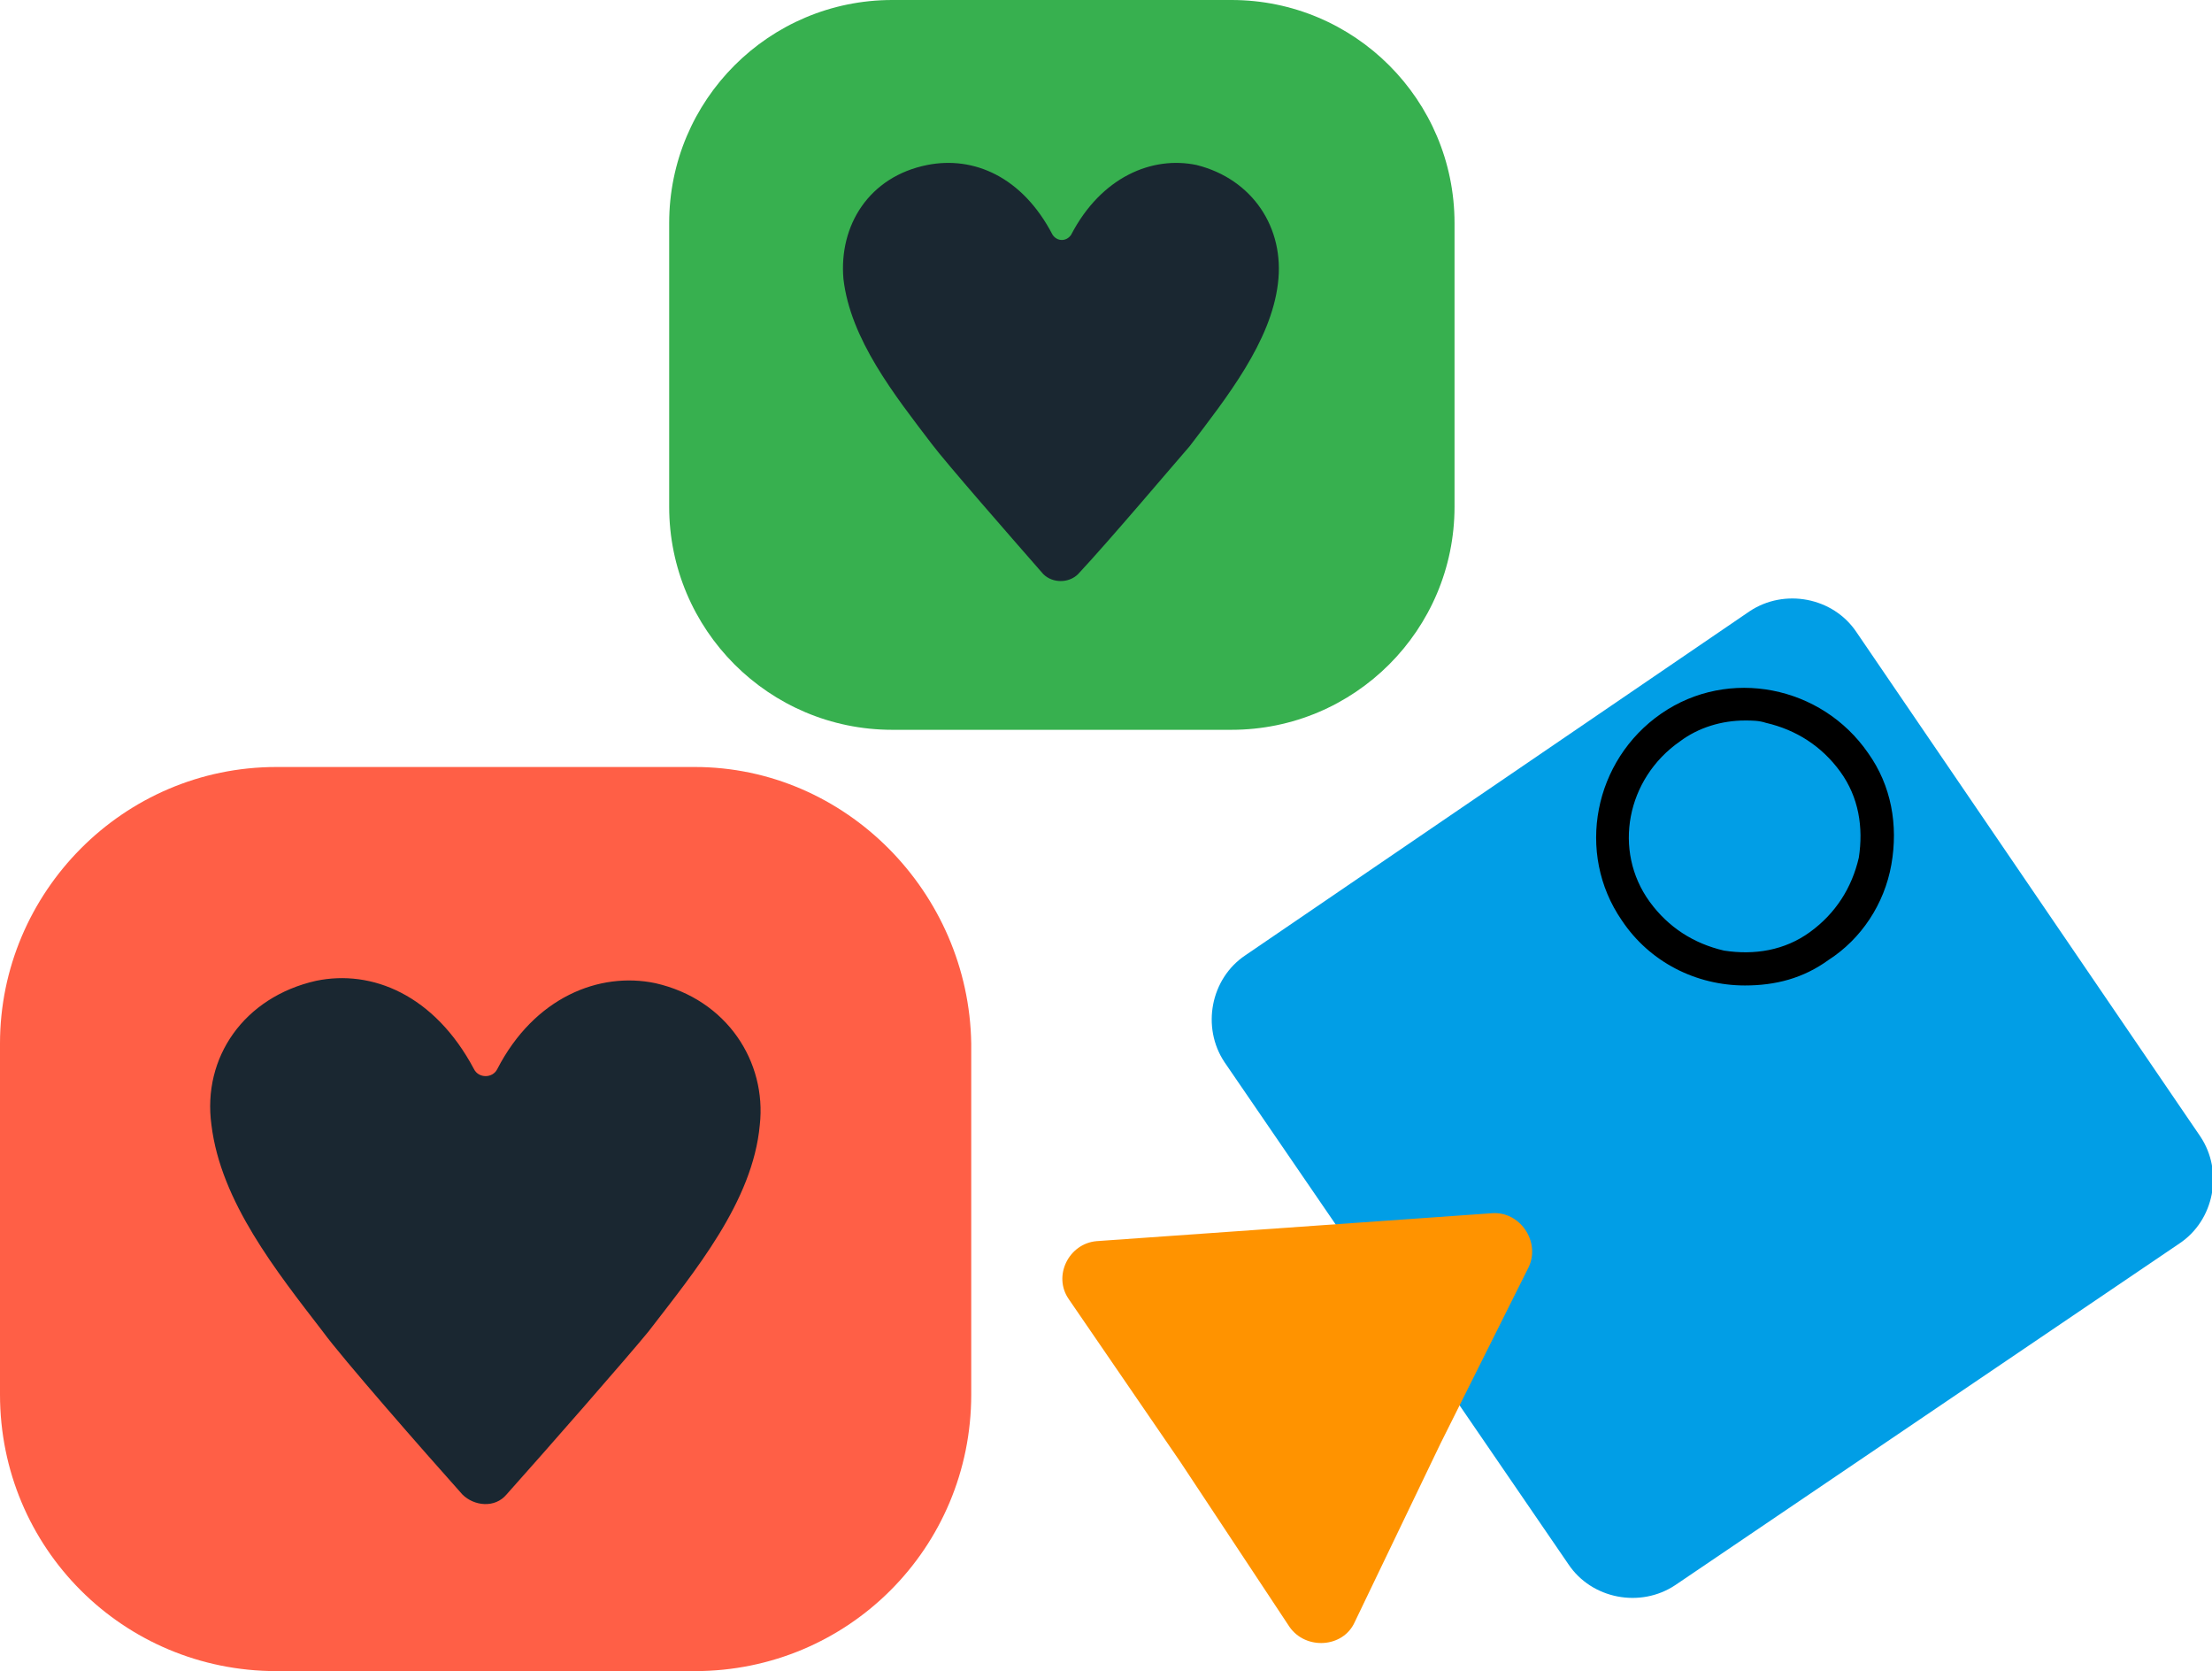
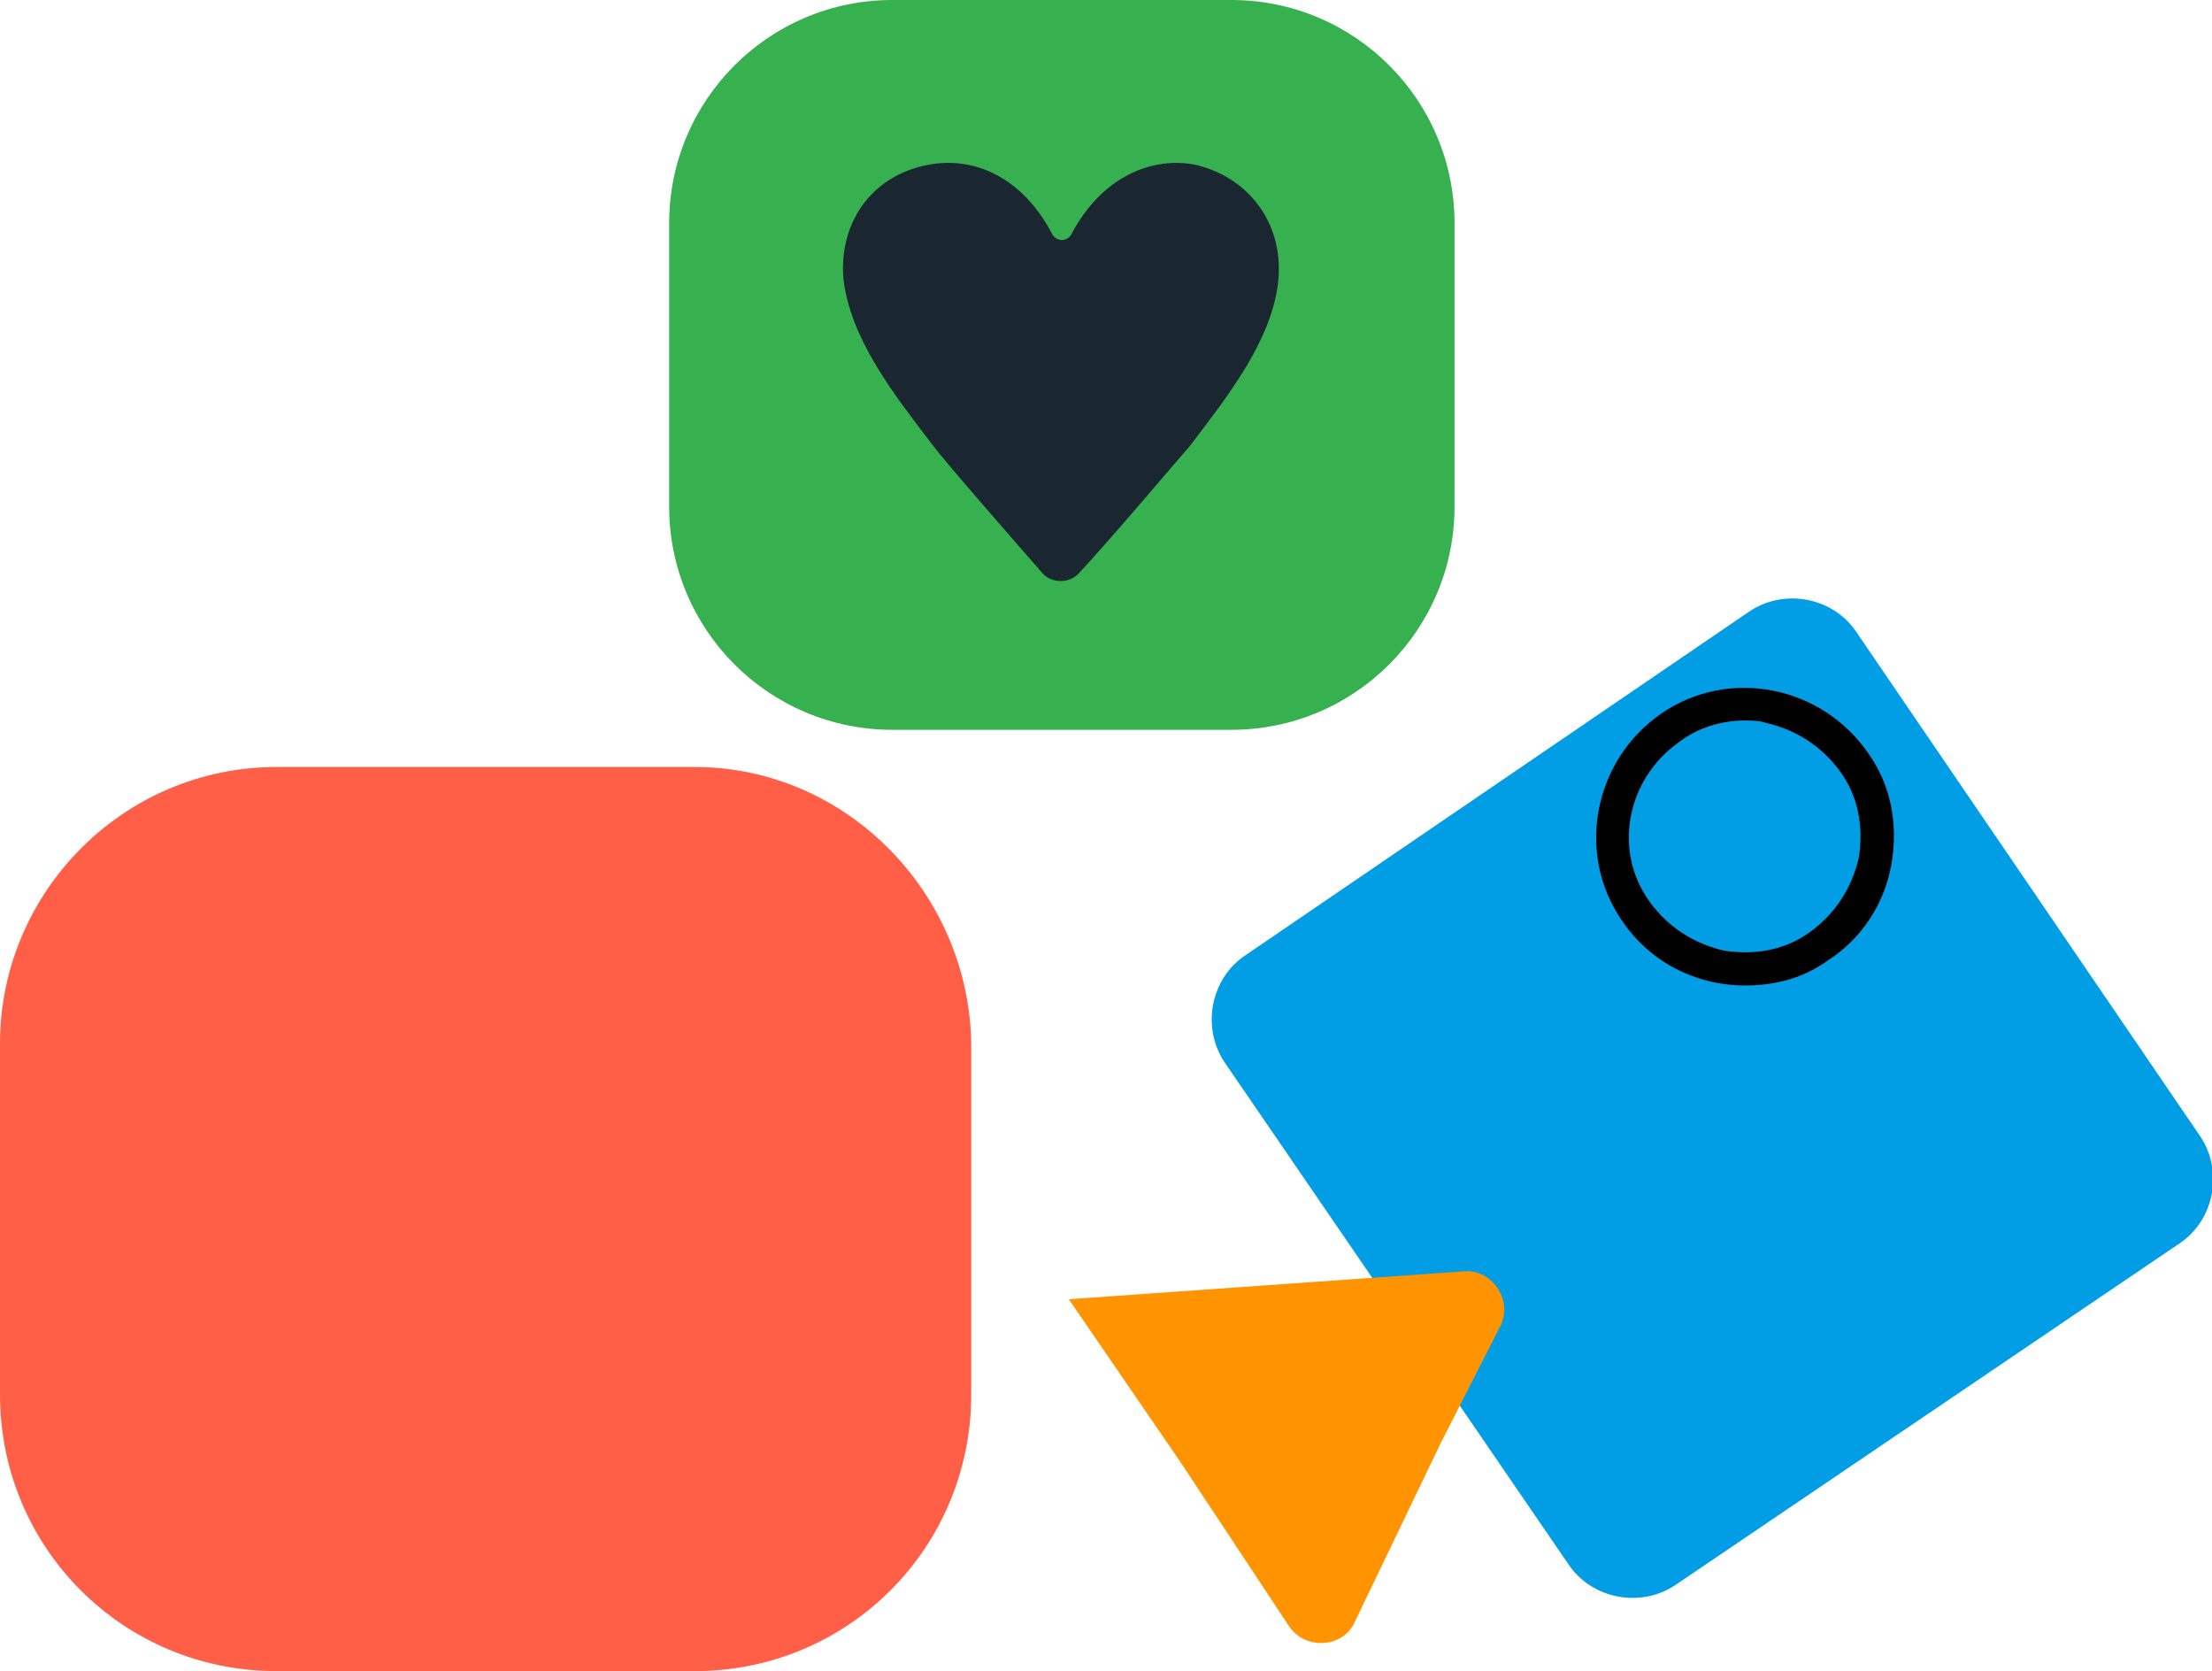
<svg xmlns="http://www.w3.org/2000/svg" version="1.1" id="Layer_1" x="0px" y="0px" viewBox="0 0 95.2 71.9" style="enable-background:new 0 0 95.2 71.9;" xml:space="preserve">
  <style type="text/css">
	.st0{fill:#FF5F46;}
	.st1{fill:#1A2731;}
	.st2{fill:#37B04F;}
	.st3{fill:#019EE6;}
	.st4{fill:#FF9300;}
</style>
  <g>
    <g>
      <path class="st0" d="M29.9,33h-18C5.3,33,0,38.4,0,44.9V60c0,6.6,5.3,11.9,11.9,11.9h18c6.6,0,11.9-5.3,11.9-11.9V44.9    C41.7,38.4,36.4,33,29.9,33z" />
    </g>
    <g>
-       <path class="st1" d="M28.2,42.3c-2.4-0.5-5.2,0.6-6.8,3.7c-0.2,0.4-0.8,0.4-1,0c-1.7-3.2-4.4-4.3-6.8-3.8    c-3.1,0.7-4.9,3.3-4.5,6.2c0.4,3.3,2.8,6.3,4.8,8.9c0.8,1.1,4.3,5.1,6,7c0.5,0.5,1.4,0.6,1.9,0c1.7-1.9,5.2-5.9,6.1-7    c2-2.6,4.5-5.6,4.8-8.9C33,45.7,31.3,43,28.2,42.3z" />
-     </g>
+       </g>
    <g>
      <path class="st2" d="M53,0H38.4c-5.3,0-9.6,4.3-9.6,9.6v12.2c0,5.3,4.3,9.6,9.6,9.6H53c5.3,0,9.6-4.3,9.6-9.6V9.6    C62.6,4.3,58.3,0,53,0z" />
    </g>
    <g>
      <path class="st1" d="M51.5,7.1c-1.9-0.4-4.1,0.5-5.4,3c-0.2,0.3-0.6,0.3-0.8,0c-1.3-2.5-3.4-3.4-5.4-3c-2.5,0.5-3.8,2.6-3.6,4.9    c0.3,2.6,2.2,5,3.8,7.1c0.6,0.8,3.4,4,4.8,5.6c0.4,0.4,1.1,0.4,1.5,0c1.4-1.5,4.1-4.7,4.8-5.5c1.6-2.1,3.5-4.5,3.8-7    C55.3,9.8,53.9,7.7,51.5,7.1z" />
    </g>
    <g>
      <g>
        <path class="st3" d="M53.6,41.1l21.7-14.8c1.5-1,3.6-0.6,4.6,0.9l14.8,21.7c1,1.5,0.6,3.6-0.9,4.6L72.1,68.2     c-1.5,1-3.6,0.6-4.6-0.9L52.7,45.7C51.7,44.2,52.1,42.1,53.6,41.1z" />
      </g>
-       <path class="st4" d="M50.8,62.9L46,55.9c-0.7-1,0-2.4,1.2-2.5l8.5-0.6l8.5-0.6c1.2-0.1,2.1,1.2,1.6,2.3L62,62.1l-3.7,7.7    c-0.5,1.1-2.1,1.2-2.8,0.2L50.8,62.9z" />
+       <path class="st4" d="M50.8,62.9L46,55.9l8.5-0.6l8.5-0.6c1.2-0.1,2.1,1.2,1.6,2.3L62,62.1l-3.7,7.7    c-0.5,1.1-2.1,1.2-2.8,0.2L50.8,62.9z" />
      <path d="M75.1,42.4c-2.1,0-4.1-1-5.3-2.8c-2-2.9-1.2-6.9,1.7-8.9c2.9-2,6.9-1.2,8.9,1.7c1,1.4,1.3,3.1,1,4.8    c-0.3,1.7-1.3,3.2-2.7,4.1C77.6,42.1,76.4,42.4,75.1,42.4z M75.1,31c-1,0-2,0.3-2.8,0.9c-2.3,1.6-2.9,4.7-1.3,6.9    c0.8,1.1,1.9,1.8,3.2,2.1c1.3,0.2,2.6,0,3.7-0.8c1.1-0.8,1.8-1.9,2.1-3.2c0.2-1.3,0-2.6-0.8-3.7c-0.8-1.1-1.9-1.8-3.2-2.1    C75.7,31,75.4,31,75.1,31z" />
    </g>
  </g>
</svg>